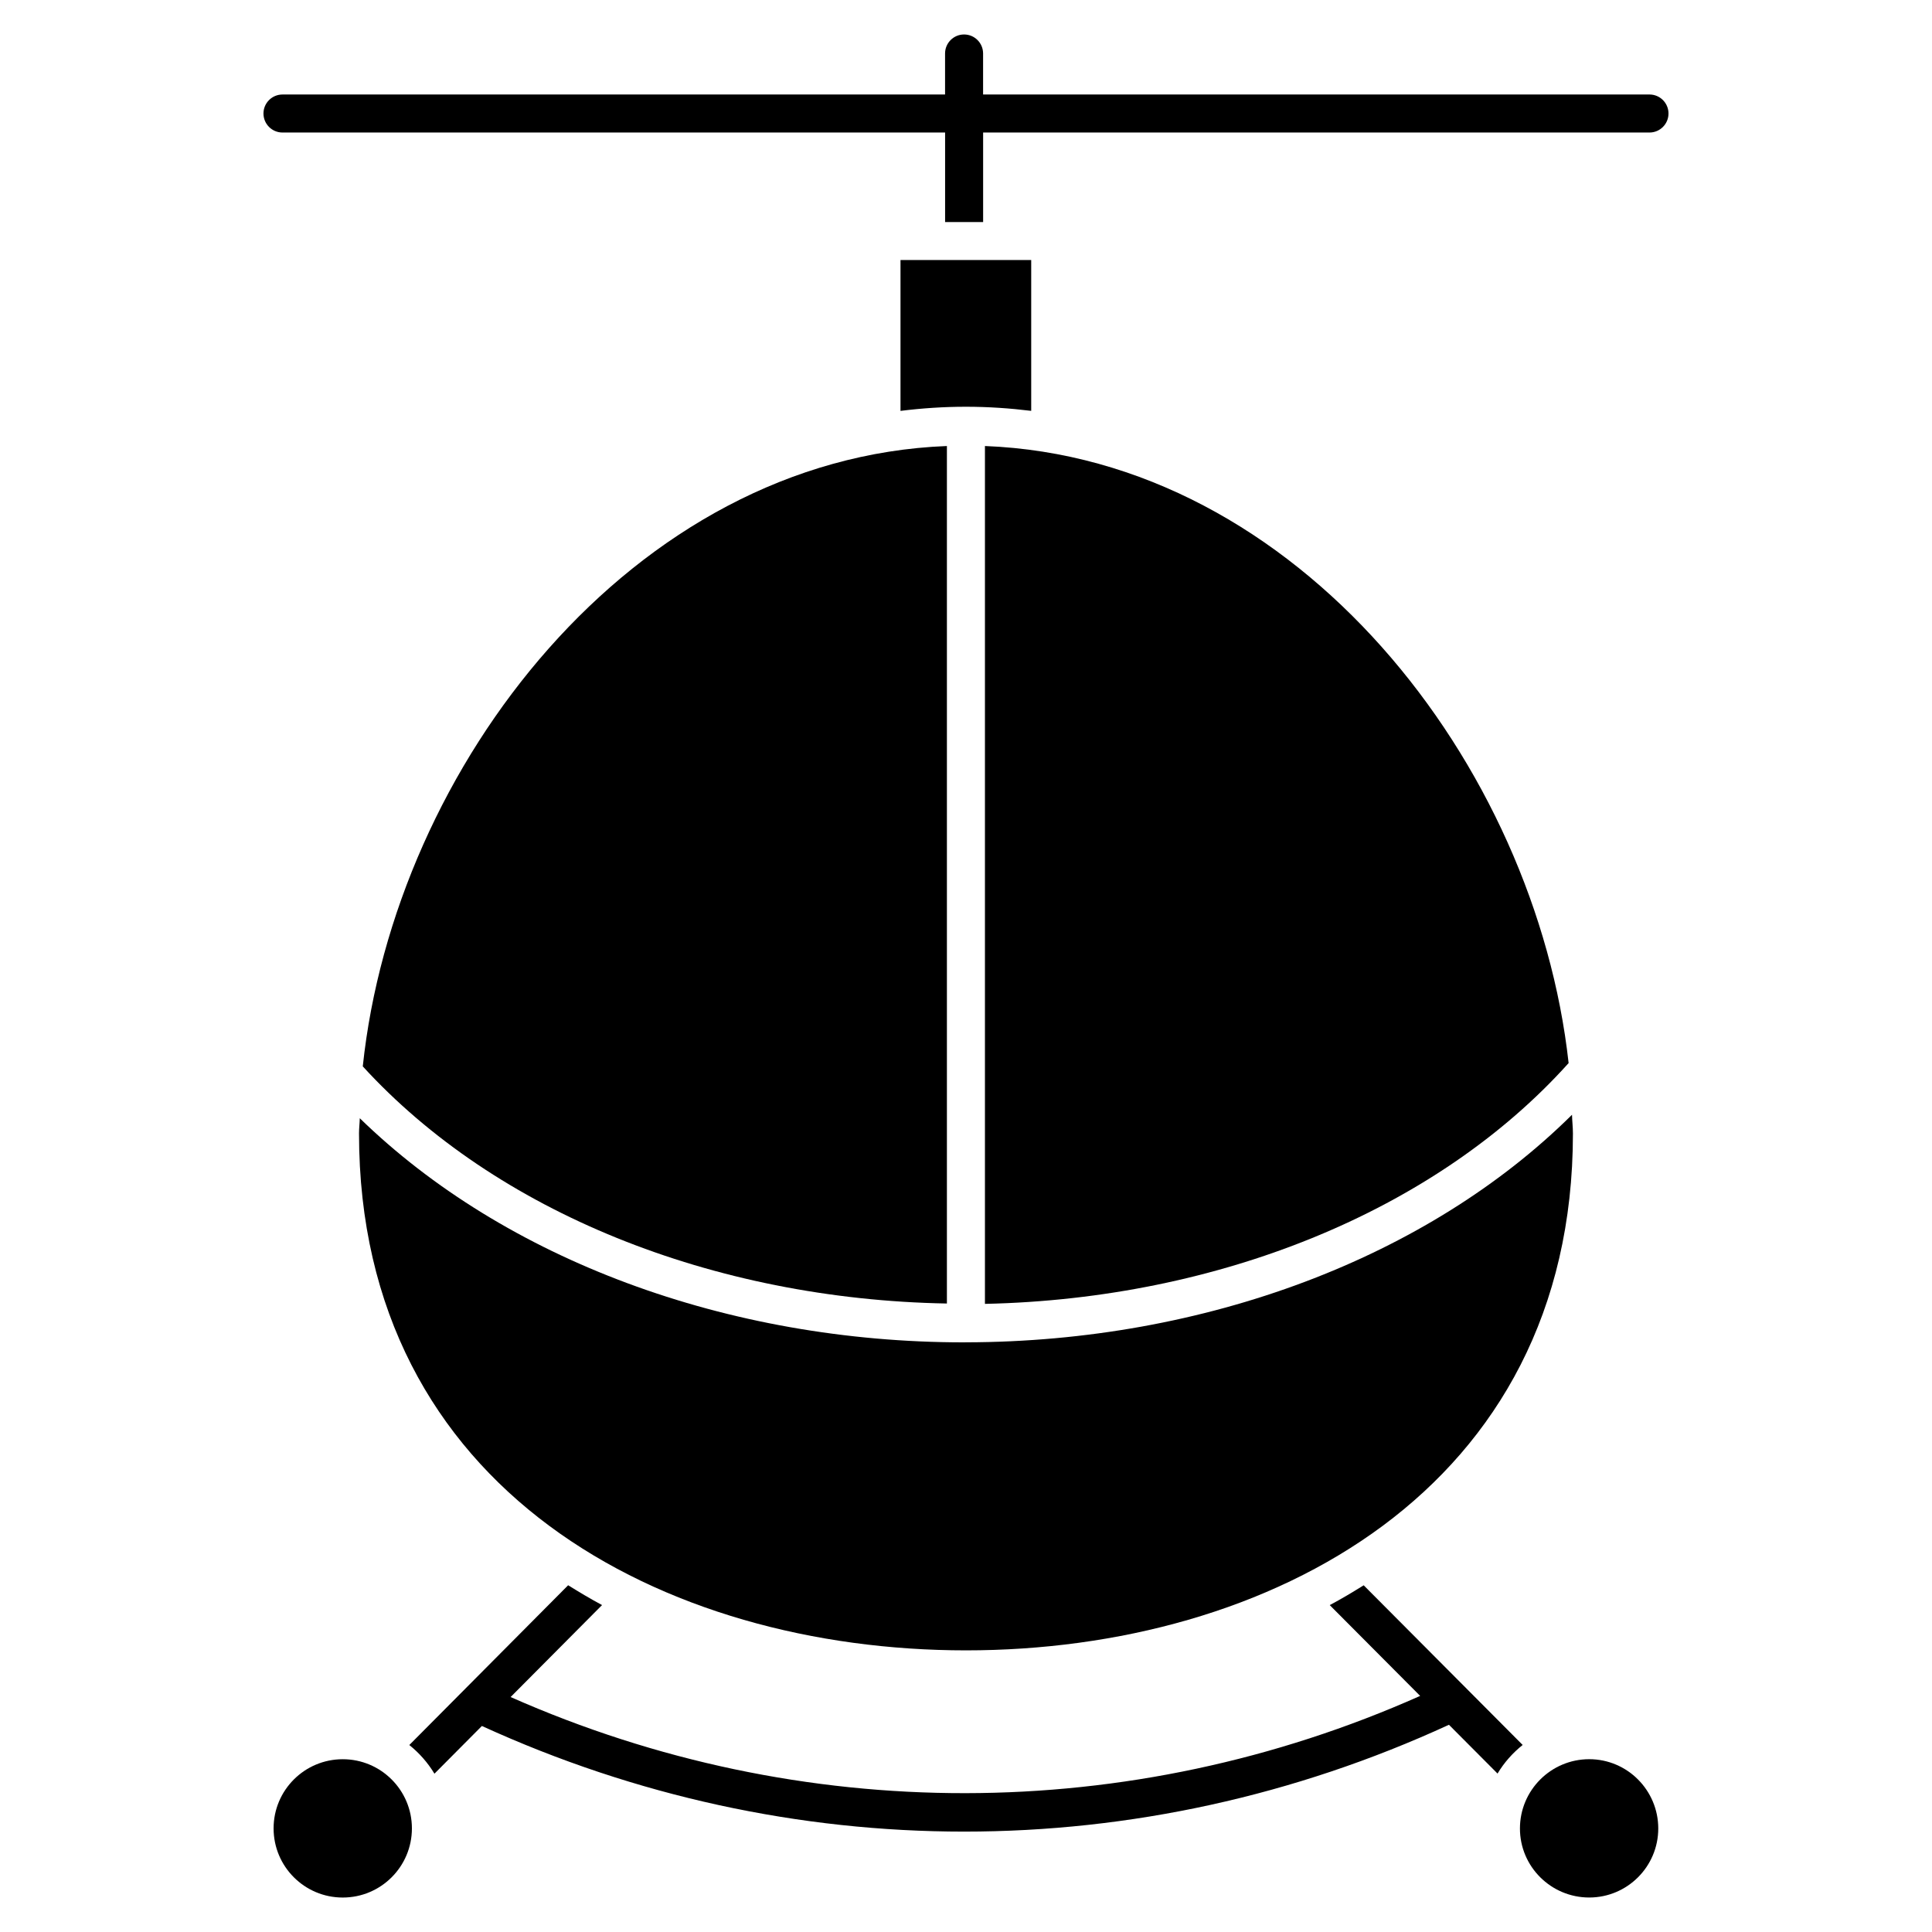
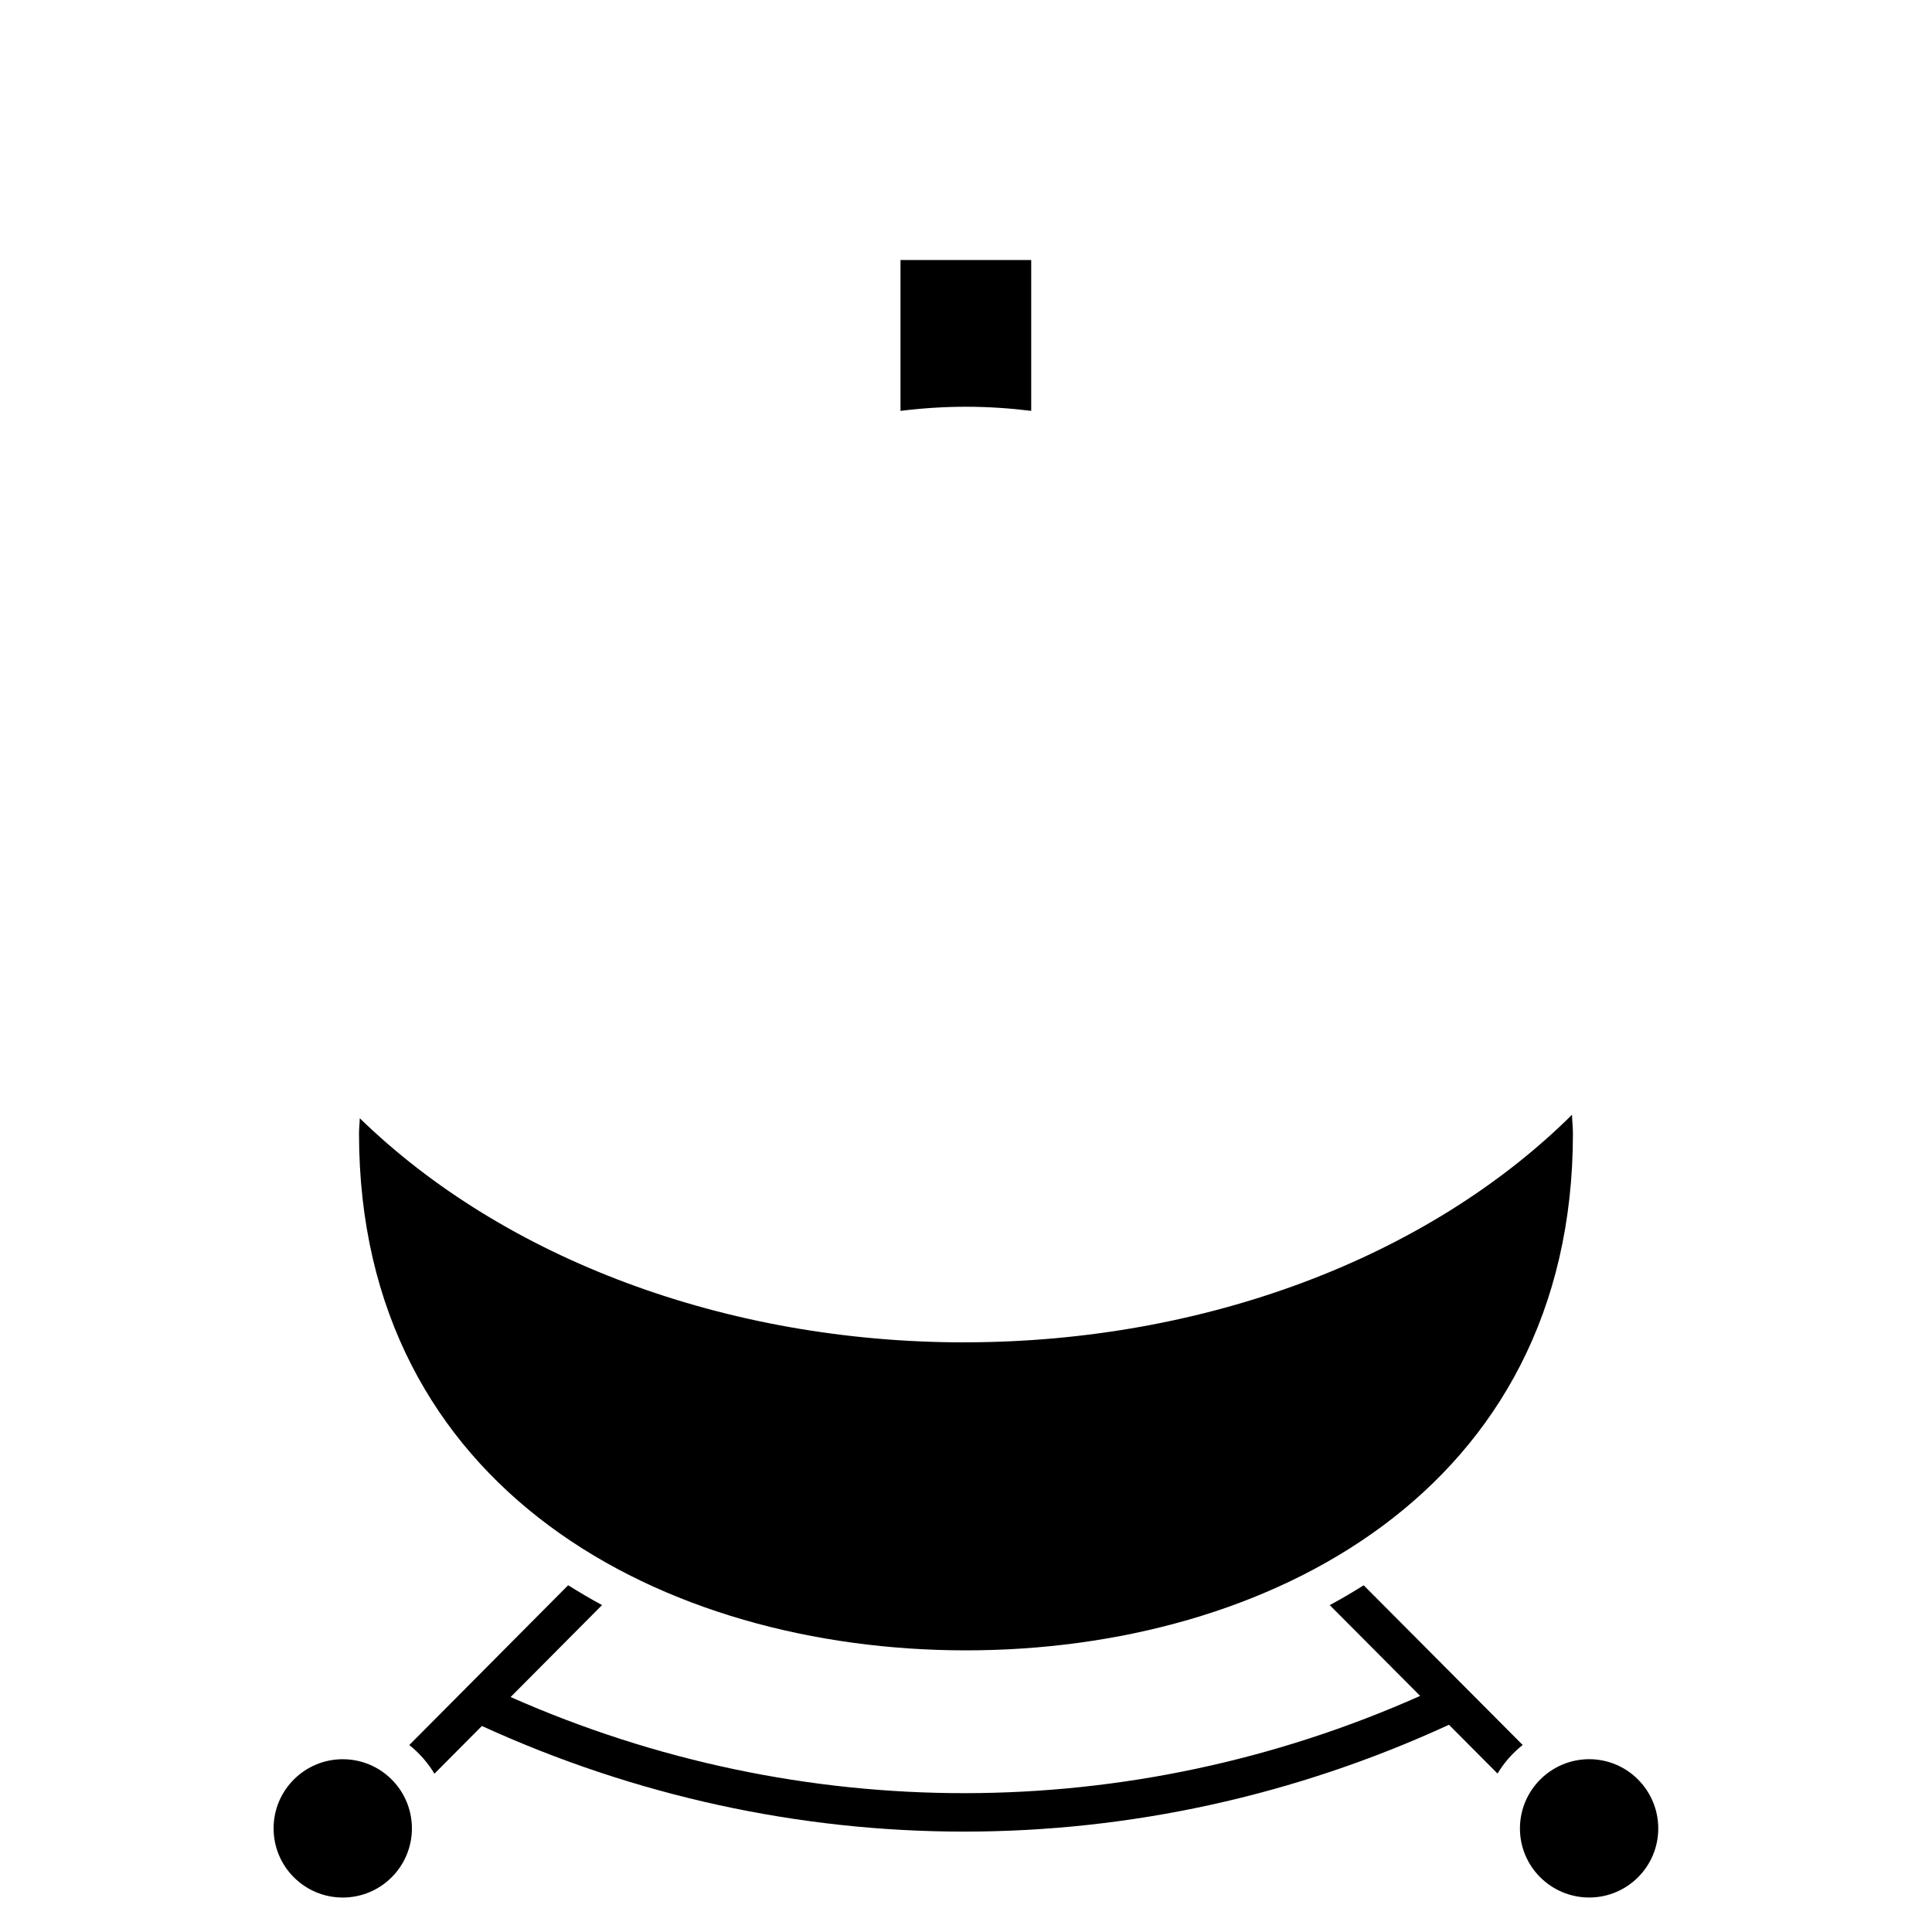
<svg xmlns="http://www.w3.org/2000/svg" fill="#000000" width="800px" height="800px" version="1.1" viewBox="144 144 512 512">
  <g>
-     <path d="m394.94 262.2c-83.27 3.234-146.42 84.922-154.8 164.4 35.215 38.531 92.672 61.746 154.8 62.844z" />
    <path d="m253.16 628.54c0 10.125-8.203 18.328-18.328 18.328-10.121 0-18.328-8.203-18.328-18.328 0-10.121 8.207-18.328 18.328-18.328 10.125 0 18.328 8.207 18.328 18.328" />
    <path d="m560.84 444.36c0-1.633-0.203-3.293-0.242-4.938-38.188 37.836-97.227 60.184-160.54 60.305-0.02 0-0.039 0.012-0.059 0.012-0.02 0-0.031-0.012-0.051-0.012-0.141 0-0.281 0.012-0.422 0.012-62.895 0-121.83-22.047-160.18-59.398-0.031 1.328-0.203 2.691-0.203 4.012 0 94.645 80.789 137.01 160.86 137.01 80.062-0.004 160.84-42.355 160.84-137z" />
-     <path d="m559.7 425.73c-8.746-79.207-71.711-160.31-154.68-163.53v227.34c62.371-1.332 119.73-24.918 154.68-63.812z" />
-     <path d="m218.87 179.12h175.59v23.719h10.078v-23.719h176.59c2.781 0 5.039-2.258 5.039-5.039s-2.258-5.039-5.039-5.039l-176.6 0.004v-10.871c0-2.781-2.258-5.039-5.039-5.039s-5.039 2.258-5.039 5.039v10.871h-175.59c-2.781 0-5.039 2.258-5.039 5.039 0.004 2.777 2.258 5.035 5.039 5.035z" />
    <path d="m382.64 252.89c5.684-0.707 11.465-1.098 17.34-1.098 5.863 0 11.629 0.395 17.301 1.09v-39.973h-34.641z" />
    <path d="m547.52 606.43-42.129-42.309c-2.934 1.824-5.894 3.606-8.996 5.25l23.961 24.062c-76.953 34.258-164 34.371-241.04 0.301l24.234-24.375c-3.102-1.652-6.055-3.438-8.988-5.25l-42.09 42.34c2.648 2.125 4.898 4.676 6.66 7.598l12.574-12.645c40.727 18.621 84.246 27.992 127.8 27.992 43.801 0 87.57-9.473 128.48-28.312l12.879 12.93c1.742-2.918 4.008-5.465 6.66-7.582z" />
    <path d="m565.16 646.86c10.098 0 18.297-8.203 18.297-18.297 0-10.125-8.203-18.359-18.297-18.359-10.125 0-18.359 8.23-18.359 18.359-0.008 10.098 8.234 18.297 18.359 18.297z" />
  </g>
</svg>